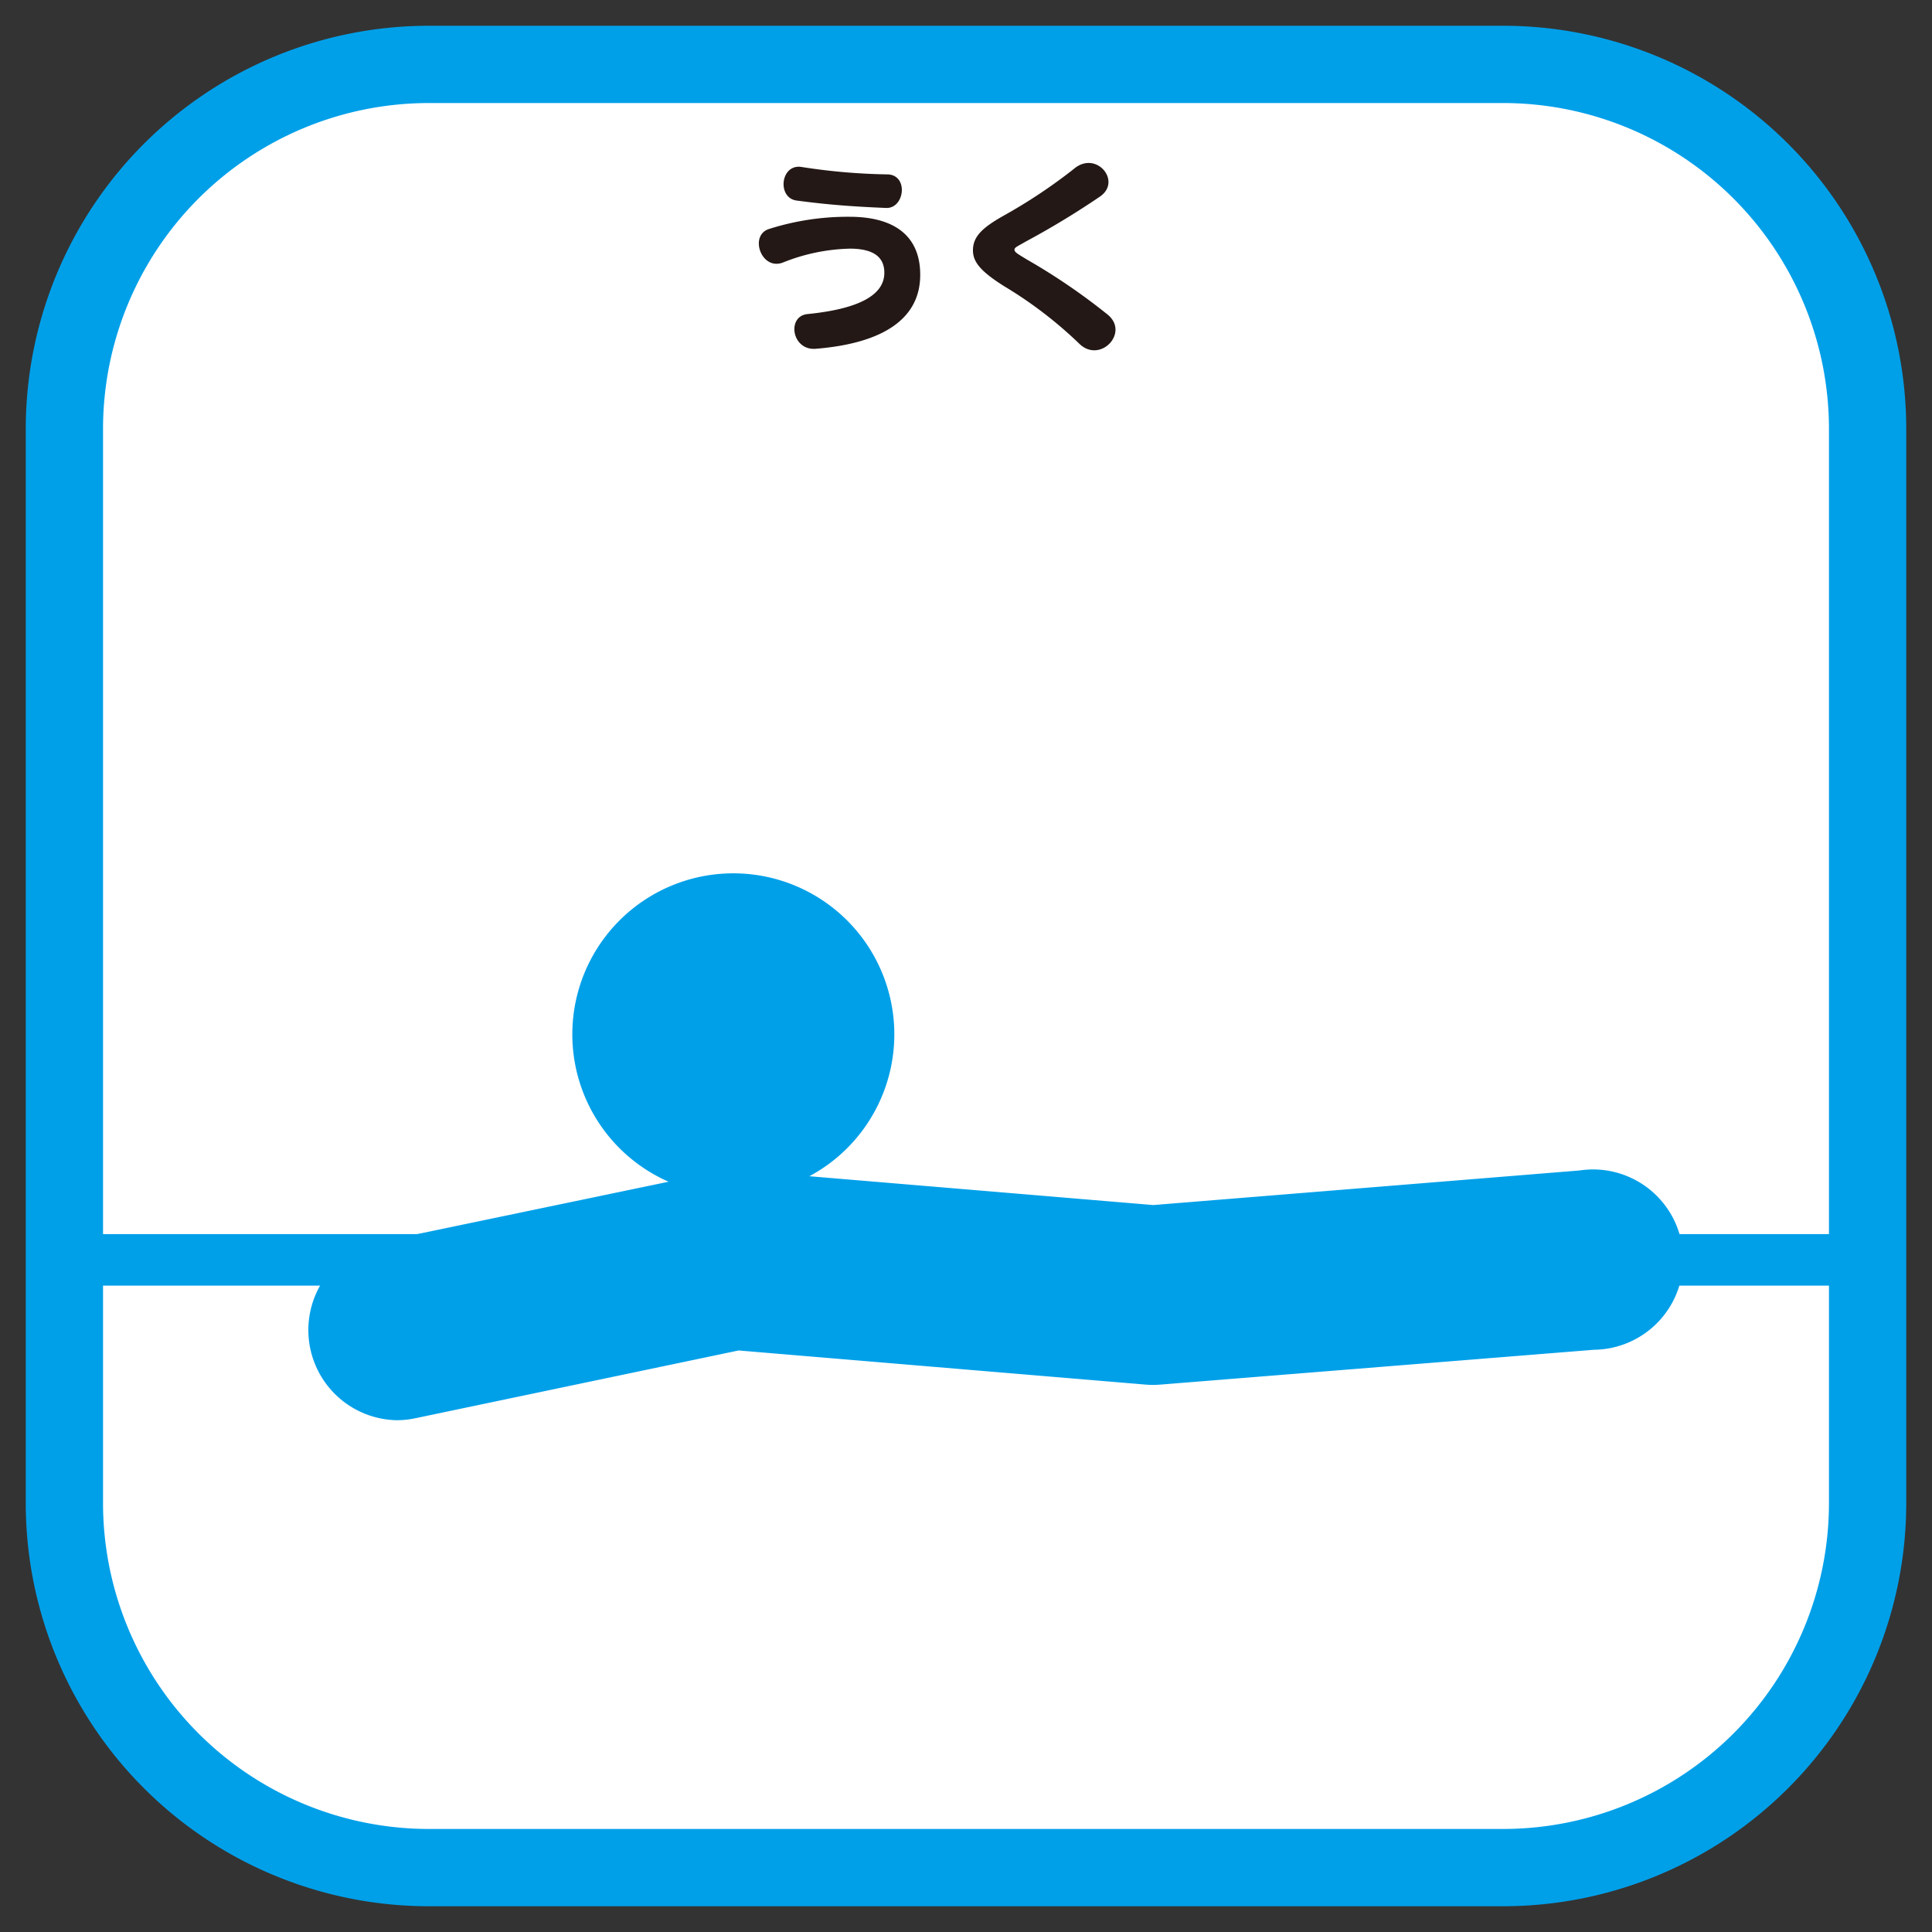
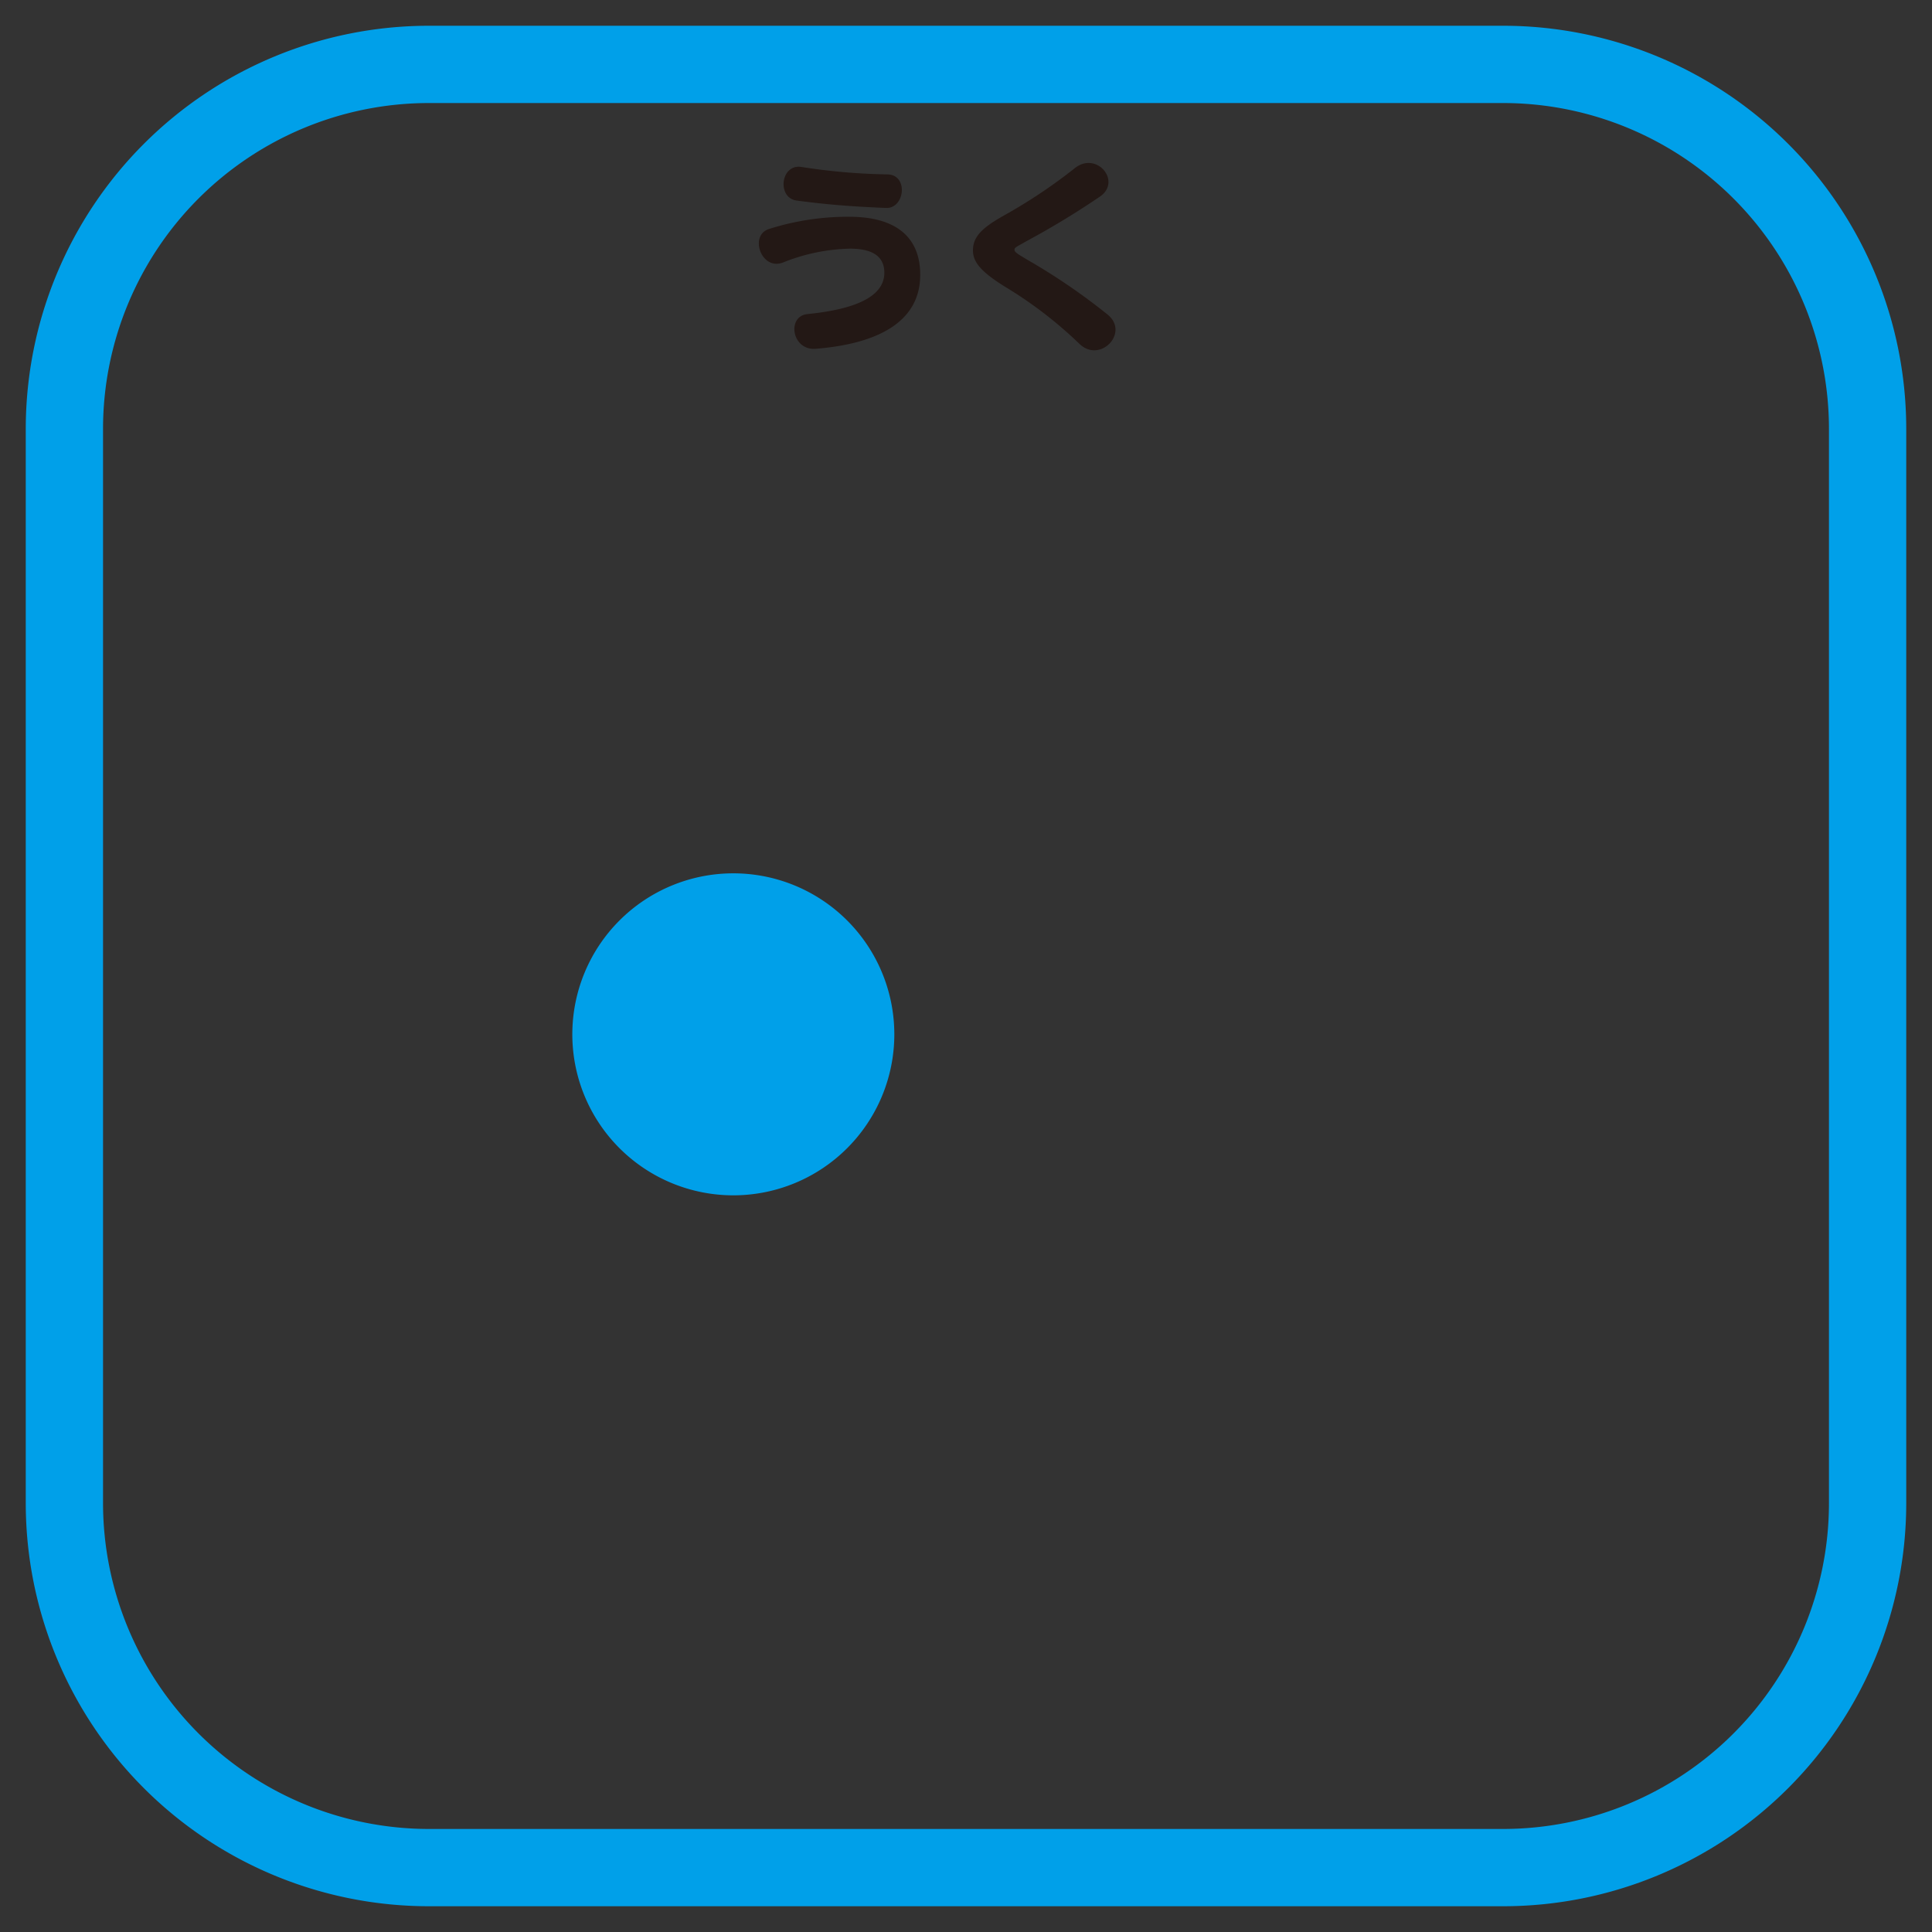
<svg xmlns="http://www.w3.org/2000/svg" id="レイヤー_1" data-name="レイヤー 1" viewBox="0 0 300 300">
  <rect x="0" y="0" width="300" height="300" fill="#333333" stroke="none" />
  <defs>
    <style>.cls-1{fill:#fff;}.cls-2{fill:#00a0e9;}.cls-3{fill:#231815;}</style>
  </defs>
  <title>modal</title>
-   <path class="cls-1" d="M290,233.45A56.56,56.56,0,0,1,233.47,290H66.54A56.56,56.56,0,0,1,10,233.45V66.53A56.55,56.55,0,0,1,66.54,10H233.47A56.55,56.55,0,0,1,290,66.53Z" />
  <path class="cls-2" d="M233.47,296H66.54A62.61,62.61,0,0,1,4,233.46V66.53A62.61,62.61,0,0,1,66.54,4H233.47A62.6,62.6,0,0,1,296,66.53V233.46A62.6,62.6,0,0,1,233.47,296ZM66.54,16A50.62,50.62,0,0,0,16,66.53V233.46A50.63,50.63,0,0,0,66.54,284H233.47A50.62,50.62,0,0,0,284,233.46V66.53A50.62,50.62,0,0,0,233.47,16Z" />
  <path class="cls-3" d="M126.66,54.16c-3.74.29-4.51-5.07-1.28-5.39,9-.9,11.94-3.42,11.94-6.42,0-2.37-1.6-3.74-5.36-3.74a29.6,29.6,0,0,0-10.35,2.14c-3.36,1.34-5.3-4.12-2.27-5.17a40.44,40.44,0,0,1,12.55-1.92c7.19,0,11,3.13,11,9C142.91,49.15,137.67,53.27,126.66,54.16Zm10.92-21.87c-5.59-.23-9.3-.54-13.89-1.15-3.07-.42-2.5-5.75.79-5.21a94.82,94.82,0,0,0,13.35,1.15C141.12,27.18,140.48,32.42,137.58,32.29Z" />
  <path class="cls-3" d="M167.55,53.33A64.78,64.78,0,0,0,156,44.49c-3.83-2.4-4.92-3.87-4.92-5.62,0-2.21,1.57-3.58,4.85-5.43a82.3,82.3,0,0,0,10.83-7.22c3.42-2.91,7.44,1.85,4.12,4.25a128.63,128.63,0,0,1-11.53,7c-1.37.8-1.82.93-1.82,1.31s.48.64,2,1.56a97.09,97.09,0,0,1,12.45,8.5C175.47,51.67,170.77,56.56,167.55,53.33Z" />
  <path class="cls-2" d="M138.87,160.61a25,25,0,1,1-25-25A25,25,0,0,1,138.87,160.61Z" />
-   <path class="cls-2" d="M61.55,220.53A14,14,0,0,1,58.7,192.9L111,182a13.94,13.94,0,0,1,4-.25l64.08,5.37,66.18-5.37a14,14,0,1,1,2.26,27.84L180.18,215a14.59,14.59,0,0,1-2.29,0l-63.2-5.3L64.42,220.24A14,14,0,0,1,61.55,220.53Z" />
-   <path class="cls-2" d="M290,199.63H10a4,4,0,0,1,0-8H290a4,4,0,1,1,0,8Z" />
</svg>